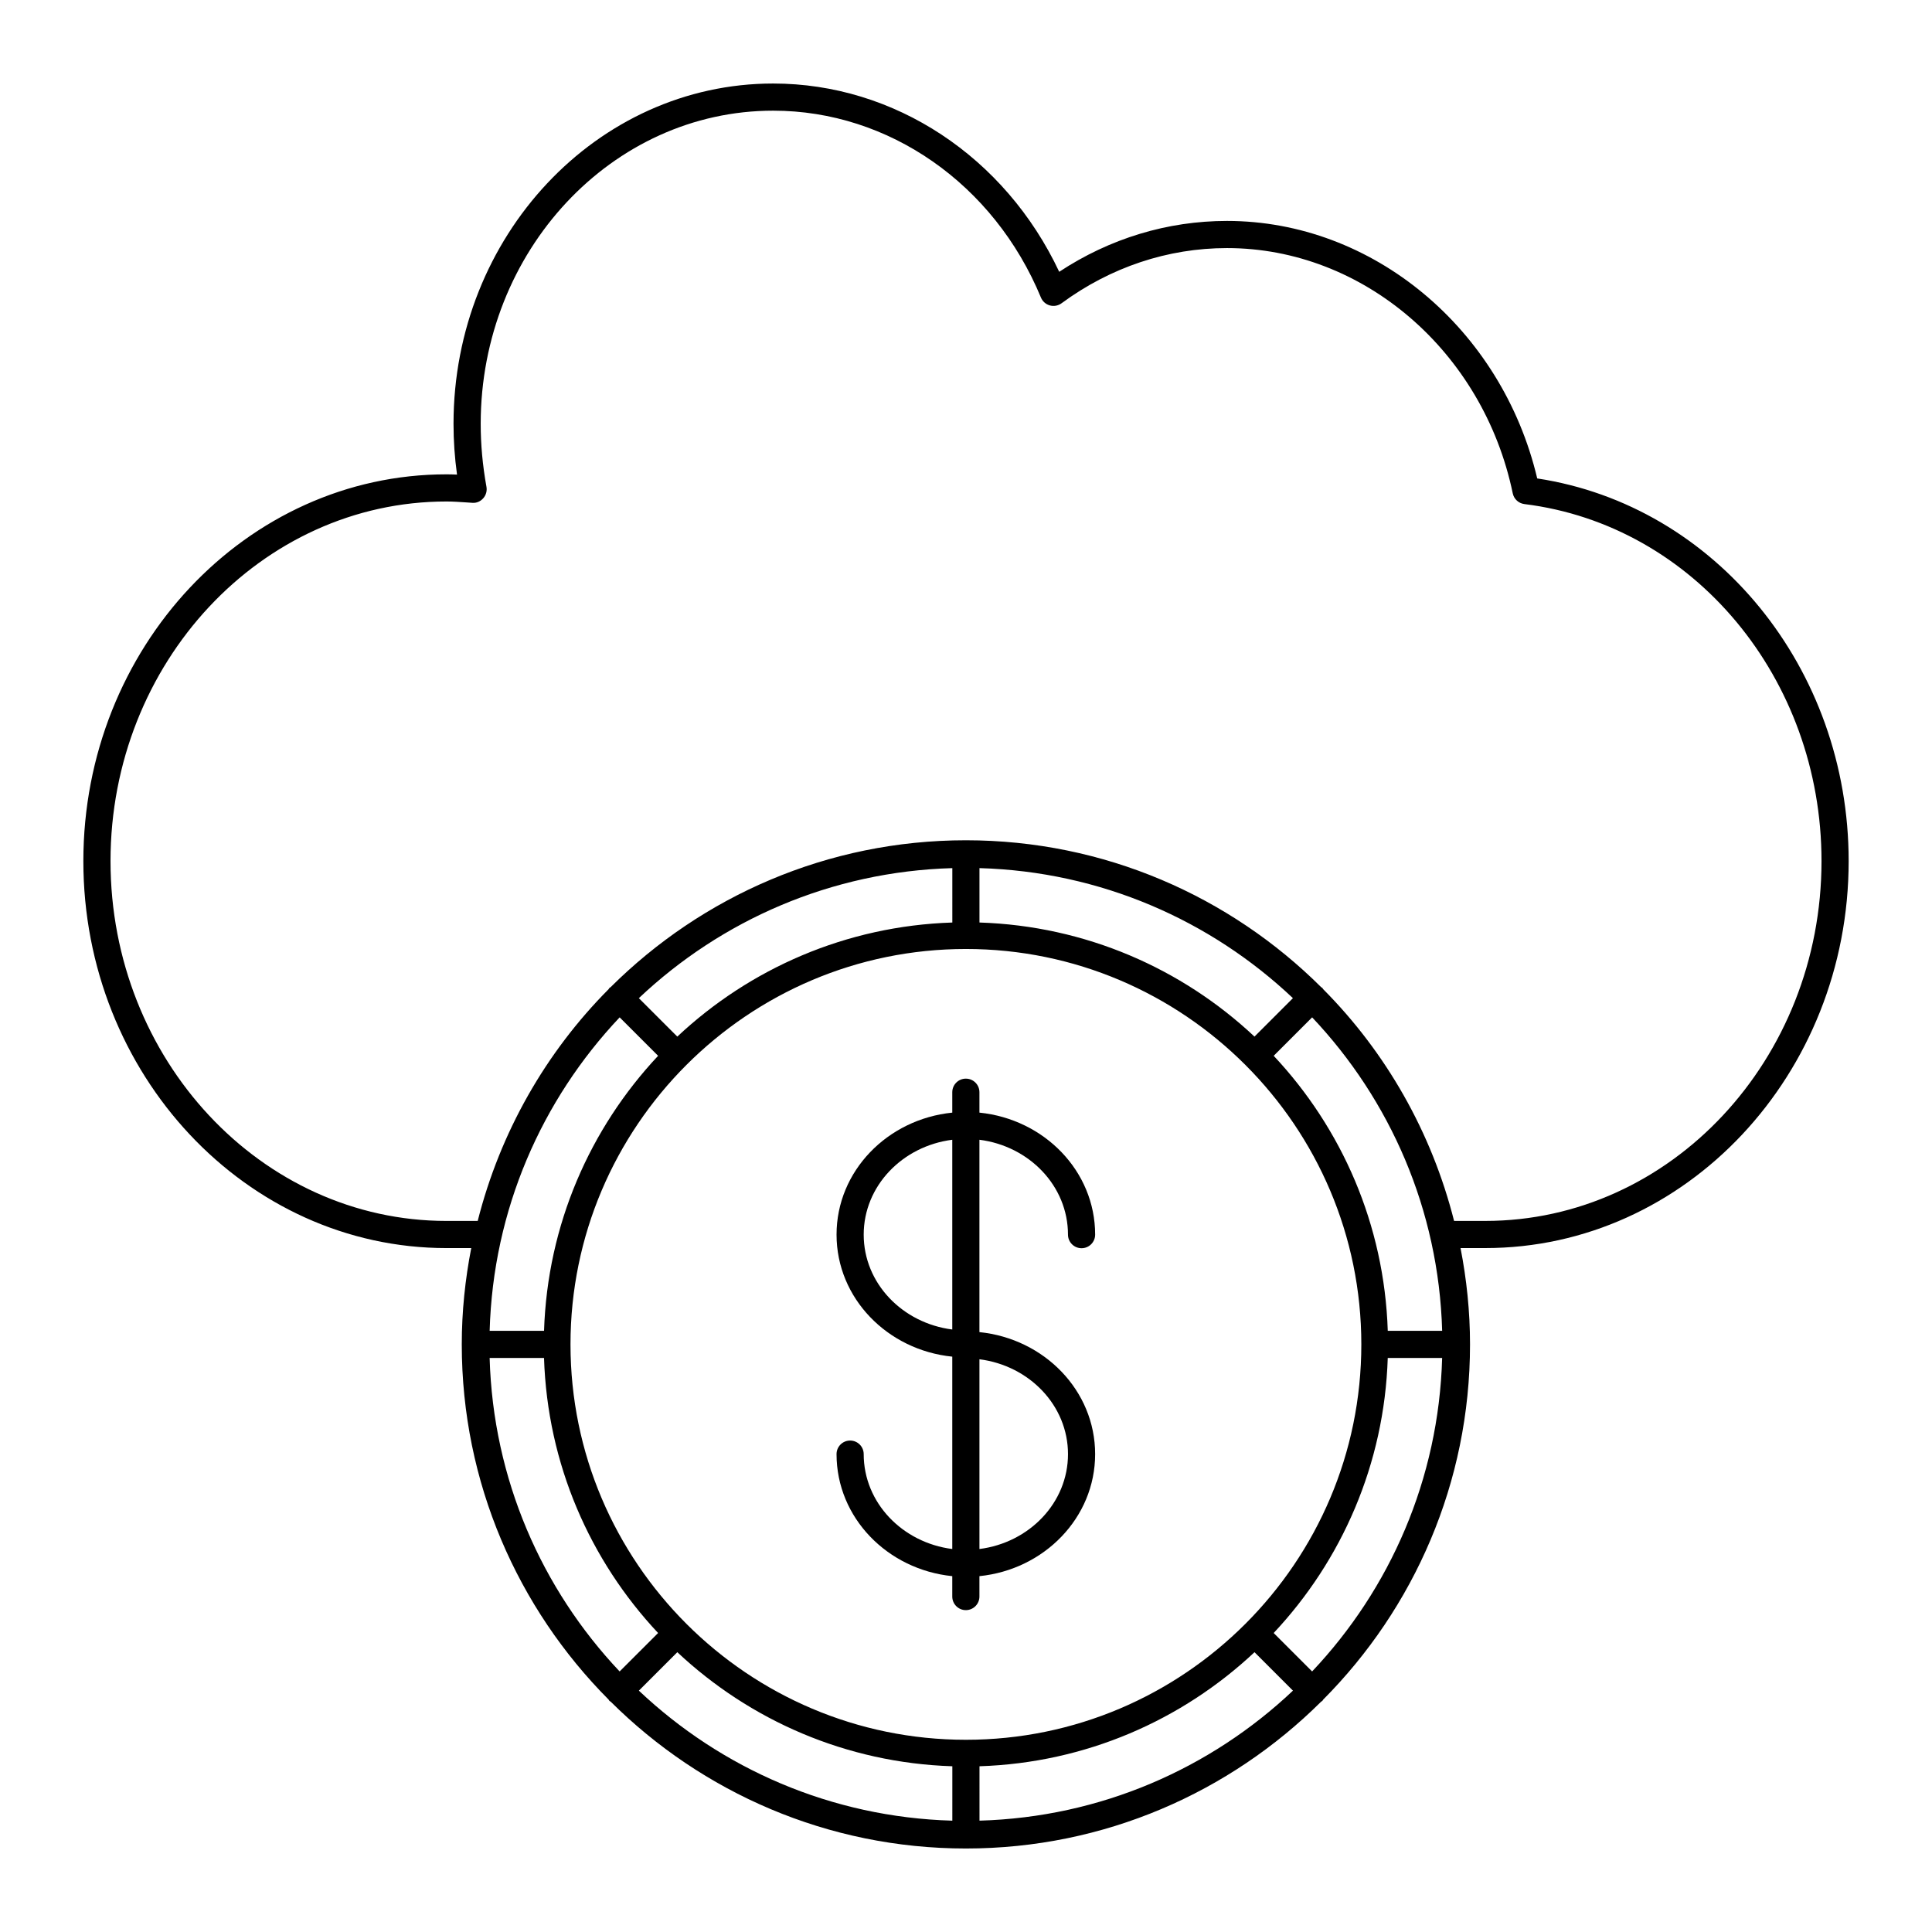
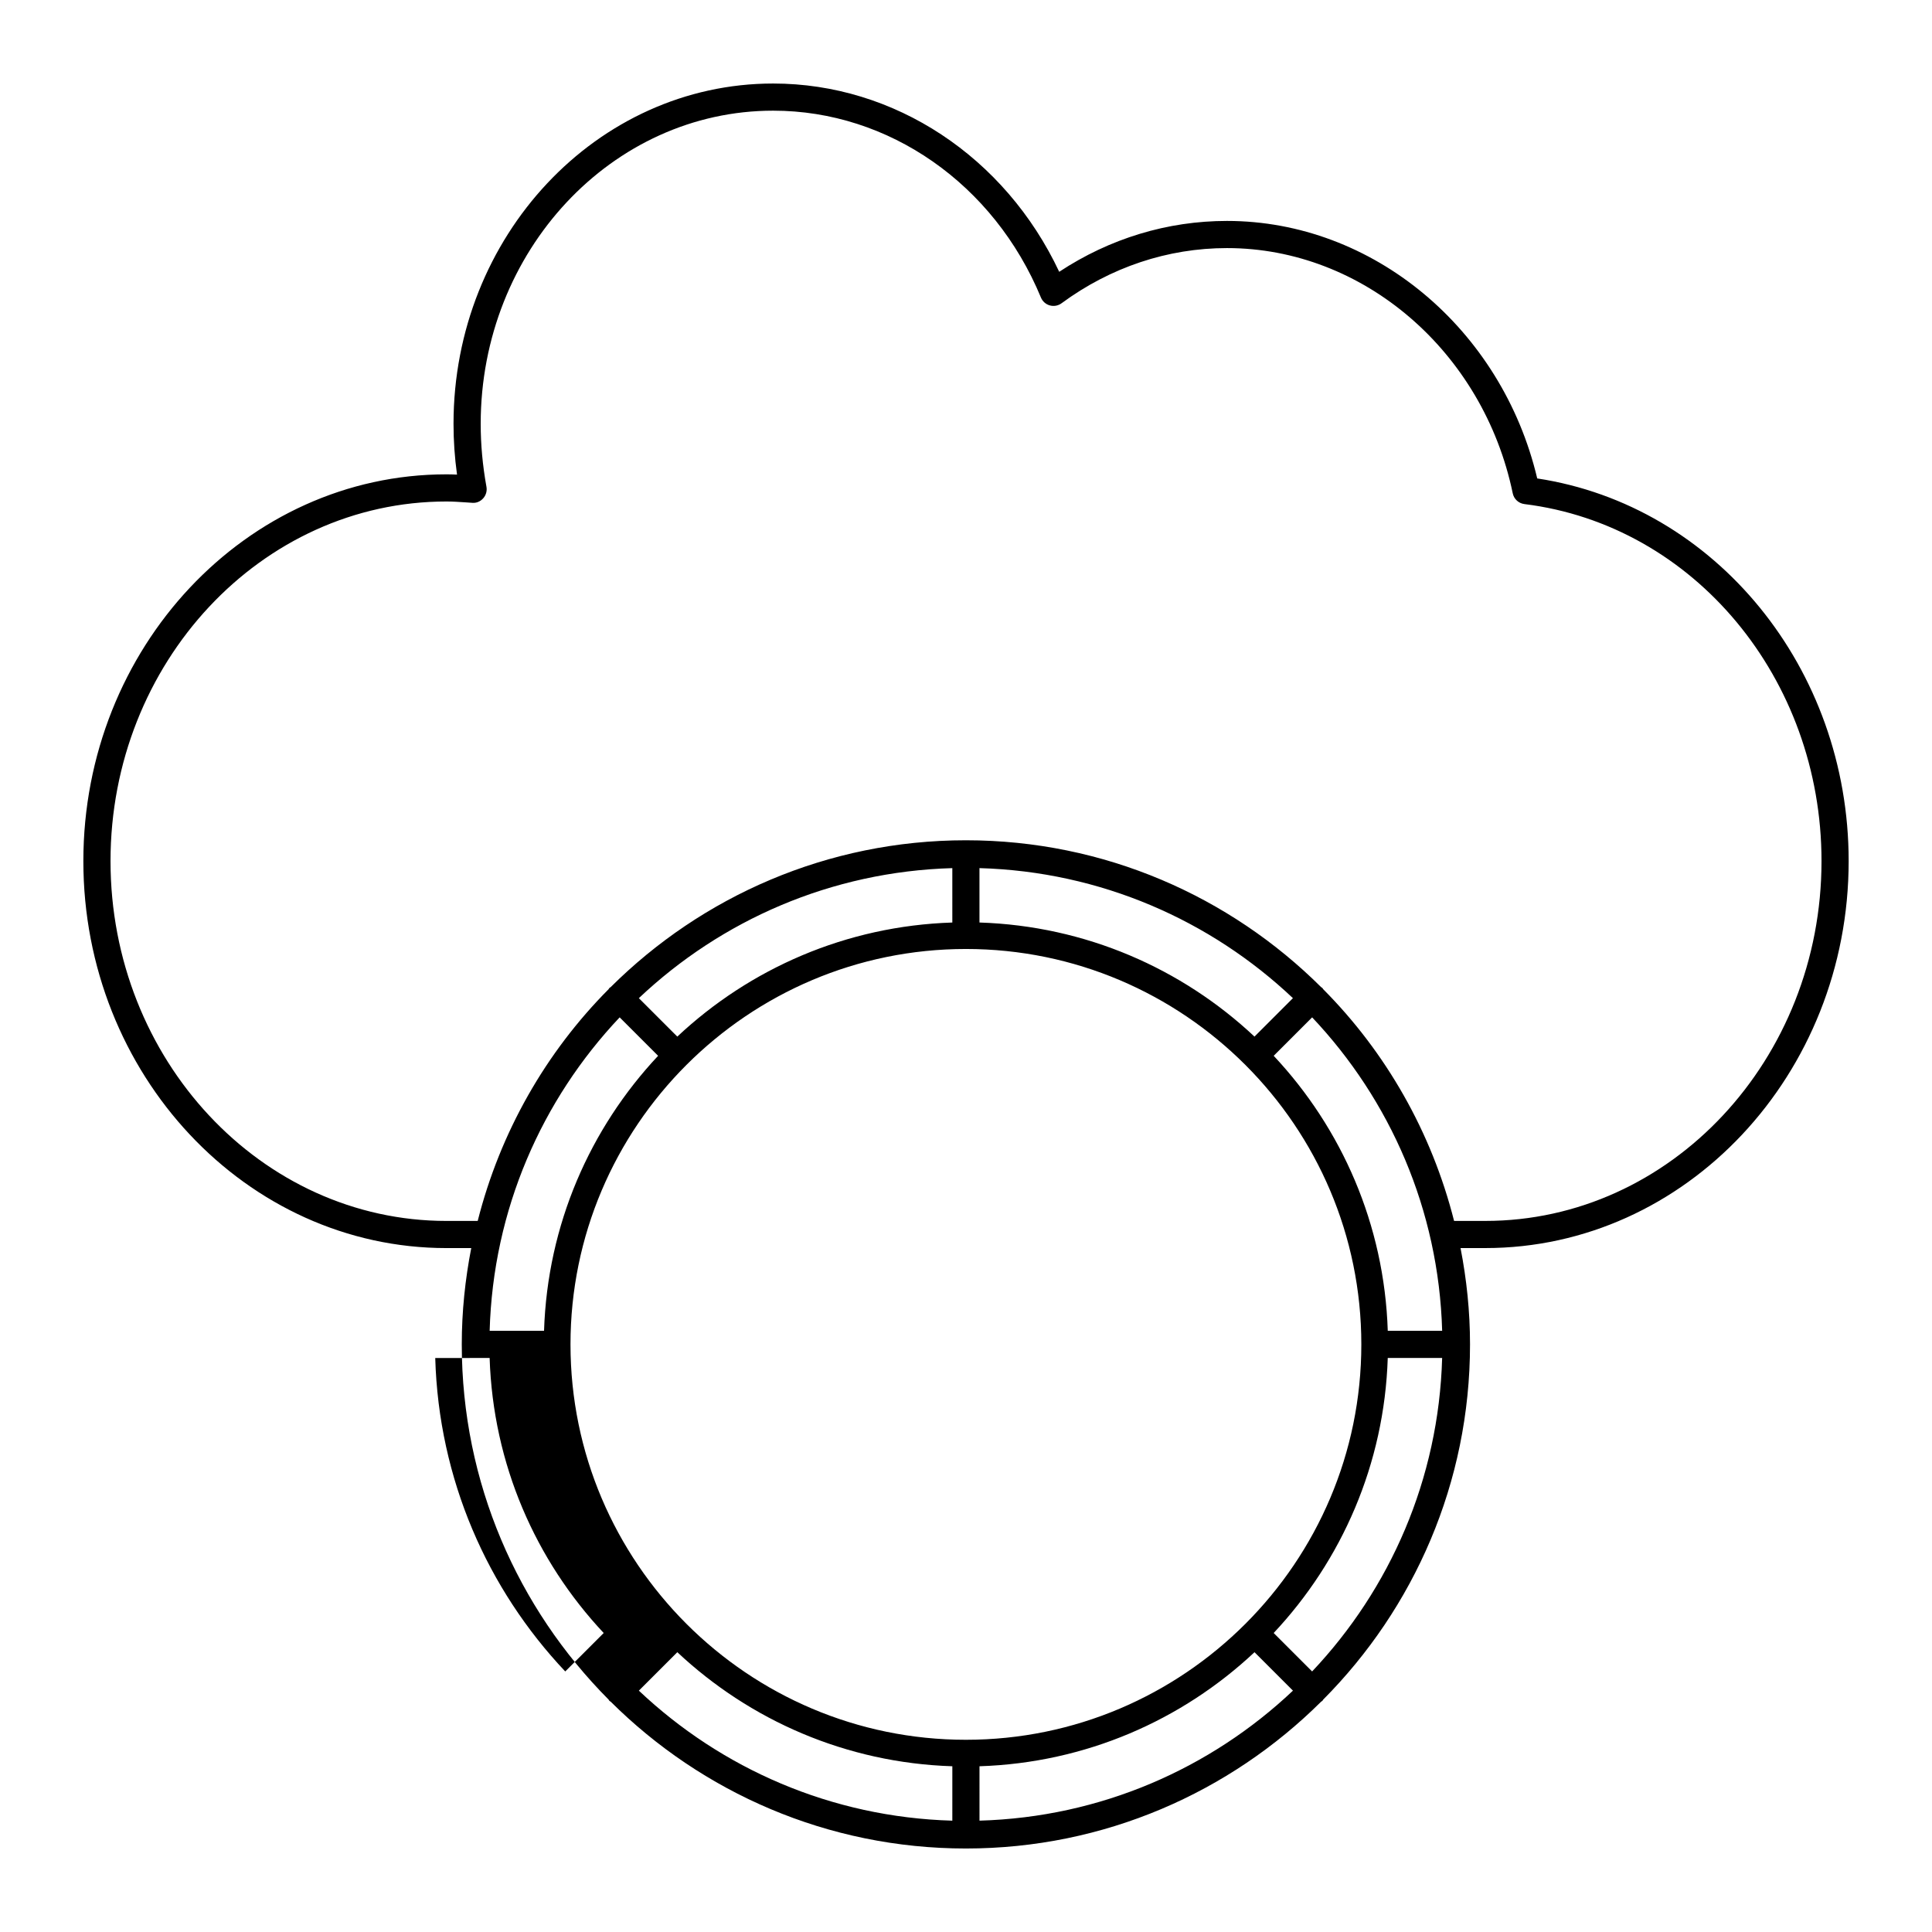
<svg xmlns="http://www.w3.org/2000/svg" fill="#000000" width="800px" height="800px" version="1.1" viewBox="144 144 512 512">
  <g>
-     <path d="m262.32 474.75h6.566c-1.609 8.27-2.512 16.793-2.512 25.527 0 36.688 14.879 69.957 38.902 94.121 0.086 0.109 0.125 0.242 0.227 0.344 0.102 0.102 0.234 0.141 0.344 0.227 24.168 24.023 57.438 38.902 94.125 38.902 36.695 0 69.965-14.883 94.137-38.91 0.105-0.082 0.23-0.121 0.328-0.219 0.098-0.098 0.137-0.223 0.219-0.328 24.031-24.168 38.914-57.441 38.914-94.137 0-8.734-0.902-17.258-2.512-25.527h6.559c53.102 0 96.297-46.008 96.297-102.56 0-51.113-35.301-94.23-82.535-101.4-9.387-39.691-43.578-68.242-82.215-68.242-15.781 0-31.062 4.644-44.461 13.48-14.332-30.453-43.637-49.895-75.805-49.895-46.711 0-84.711 40.457-84.711 90.176 0 4.477 0.305 8.918 0.93 13.465-0.934-0.043-1.863-0.07-2.797-0.07-53.059 0-96.23 45.973-96.23 102.49 0 56.551 43.172 102.56 96.23 102.56zm224.32-66.23-10.188 10.188c-19.215-18.031-44.73-29.332-72.883-30.234v-14.414c32.125 0.91 61.238 13.828 83.07 34.461zm39.547 88.16h-14.414c-0.902-28.152-12.203-53.664-30.23-72.883l10.188-10.188c20.633 21.832 33.547 50.949 34.457 83.07zm-34.461 90.27-10.188-10.188c18.027-19.215 29.332-44.73 30.23-72.883h14.414c-0.906 32.125-13.82 61.234-34.457 83.07zm-217.97-83.07h14.414c0.902 28.152 12.203 53.664 30.23 72.883l-10.191 10.188c-20.629-21.836-33.543-50.949-34.453-83.07zm126.22-108.39c57.777 0 104.79 47.008 104.79 104.79 0 57.773-47.008 104.78-104.79 104.78s-104.79-47.008-104.79-104.78c-0.004-57.781 47.004-104.79 104.79-104.79zm-76.48 186.36c19.219 18.027 44.73 29.328 72.883 30.227l-0.004 14.418c-32.125-0.91-61.238-13.824-83.07-34.457zm80.078 30.227c28.152-0.902 53.664-12.199 72.883-30.227l10.188 10.188c-21.832 20.633-50.945 33.543-83.07 34.453zm-7.199-223.6c-28.152 0.902-53.668 12.203-72.883 30.234l-10.191-10.188c21.832-20.637 50.949-33.551 83.074-34.461zm-88.16 25.133 10.191 10.188c-18.027 19.219-29.328 44.734-30.23 72.883h-14.414c0.906-32.121 13.82-61.234 34.453-83.07zm-45.891-136.71c1.699 0 3.394 0.121 5.062 0.23l1.77 0.121c1.137 0.098 2.172-0.371 2.906-1.203 0.734-0.824 1.047-1.941 0.855-3.031-1.031-5.723-1.527-11.191-1.527-16.707 0-45.758 34.773-82.98 77.516-82.98 30.656 0 58.508 19.441 70.953 49.523 0.422 1.02 1.293 1.793 2.359 2.086 1.066 0.297 2.203 0.09 3.102-0.57 13-9.566 28.164-14.625 43.855-14.625 36.047 0 67.895 27.336 75.719 65 0.316 1.512 1.555 2.648 3.086 2.84 44.887 5.551 78.738 46.215 78.738 94.609 0 52.582-39.973 95.363-89.102 95.363h-8.27c-5.965-23.562-18.07-44.699-34.699-61.422-0.082-0.102-0.117-0.223-0.211-0.316s-0.215-0.129-0.316-0.211c-24.168-24.039-57.449-38.926-94.148-38.926-36.695 0-69.973 14.887-94.141 38.918-0.105 0.082-0.23 0.121-0.328 0.219s-0.137 0.227-0.219 0.332c-16.621 16.719-28.723 37.852-34.688 61.41h-8.277c-49.09 0-89.031-42.781-89.031-95.363 0.004-52.551 39.941-95.297 89.035-95.297z" />
-     <path d="m372.89 529.36c0-1.988-1.609-3.598-3.598-3.598s-3.598 1.609-3.598 3.598c0 16.848 13.48 30.594 30.668 32.336v5.406c0 1.988 1.609 3.598 3.598 3.598 1.988 0 3.598-1.609 3.598-3.598v-5.406c17.184-1.742 30.664-15.488 30.664-32.336s-13.48-30.594-30.664-32.336v-50.977c13.211 1.676 23.469 12.254 23.469 25.145 0 1.988 1.609 3.598 3.598 3.598 1.988 0 3.598-1.609 3.598-3.598 0-16.848-13.48-30.594-30.664-32.336v-5.406c0-1.988-1.609-3.598-3.598-3.598-1.988 0-3.598 1.609-3.598 3.598v5.406c-17.188 1.742-30.668 15.488-30.668 32.336s13.48 30.594 30.668 32.336v50.977c-13.211-1.68-23.473-12.254-23.473-25.145zm54.141 0c0 12.891-10.254 23.465-23.469 25.145v-50.285c13.211 1.676 23.469 12.25 23.469 25.141zm-54.141-58.168c0-12.891 10.258-23.465 23.473-25.145v50.285c-13.211-1.676-23.473-12.25-23.473-25.141z" />
+     <path d="m262.32 474.75h6.566c-1.609 8.27-2.512 16.793-2.512 25.527 0 36.688 14.879 69.957 38.902 94.121 0.086 0.109 0.125 0.242 0.227 0.344 0.102 0.102 0.234 0.141 0.344 0.227 24.168 24.023 57.438 38.902 94.125 38.902 36.695 0 69.965-14.883 94.137-38.91 0.105-0.082 0.23-0.121 0.328-0.219 0.098-0.098 0.137-0.223 0.219-0.328 24.031-24.168 38.914-57.441 38.914-94.137 0-8.734-0.902-17.258-2.512-25.527h6.559c53.102 0 96.297-46.008 96.297-102.56 0-51.113-35.301-94.23-82.535-101.4-9.387-39.691-43.578-68.242-82.215-68.242-15.781 0-31.062 4.644-44.461 13.48-14.332-30.453-43.637-49.895-75.805-49.895-46.711 0-84.711 40.457-84.711 90.176 0 4.477 0.305 8.918 0.93 13.465-0.934-0.043-1.863-0.07-2.797-0.07-53.059 0-96.23 45.973-96.23 102.49 0 56.551 43.172 102.56 96.23 102.56zm224.32-66.23-10.188 10.188c-19.215-18.031-44.73-29.332-72.883-30.234v-14.414c32.125 0.91 61.238 13.828 83.07 34.461zm39.547 88.16h-14.414c-0.902-28.152-12.203-53.664-30.23-72.883l10.188-10.188c20.633 21.832 33.547 50.949 34.457 83.07zm-34.461 90.27-10.188-10.188c18.027-19.215 29.332-44.73 30.23-72.883h14.414c-0.906 32.125-13.82 61.234-34.457 83.07zm-217.97-83.07c0.902 28.152 12.203 53.664 30.23 72.883l-10.191 10.188c-20.629-21.836-33.543-50.949-34.453-83.07zm126.22-108.39c57.777 0 104.79 47.008 104.79 104.79 0 57.773-47.008 104.78-104.79 104.78s-104.79-47.008-104.79-104.78c-0.004-57.781 47.004-104.79 104.79-104.79zm-76.48 186.36c19.219 18.027 44.73 29.328 72.883 30.227l-0.004 14.418c-32.125-0.91-61.238-13.824-83.07-34.457zm80.078 30.227c28.152-0.902 53.664-12.199 72.883-30.227l10.188 10.188c-21.832 20.633-50.945 33.543-83.07 34.453zm-7.199-223.6c-28.152 0.902-53.668 12.203-72.883 30.234l-10.191-10.188c21.832-20.637 50.949-33.551 83.074-34.461zm-88.16 25.133 10.191 10.188c-18.027 19.219-29.328 44.734-30.23 72.883h-14.414c0.906-32.121 13.82-61.234 34.453-83.07zm-45.891-136.71c1.699 0 3.394 0.121 5.062 0.23l1.77 0.121c1.137 0.098 2.172-0.371 2.906-1.203 0.734-0.824 1.047-1.941 0.855-3.031-1.031-5.723-1.527-11.191-1.527-16.707 0-45.758 34.773-82.98 77.516-82.98 30.656 0 58.508 19.441 70.953 49.523 0.422 1.02 1.293 1.793 2.359 2.086 1.066 0.297 2.203 0.09 3.102-0.57 13-9.566 28.164-14.625 43.855-14.625 36.047 0 67.895 27.336 75.719 65 0.316 1.512 1.555 2.648 3.086 2.84 44.887 5.551 78.738 46.215 78.738 94.609 0 52.582-39.973 95.363-89.102 95.363h-8.27c-5.965-23.562-18.07-44.699-34.699-61.422-0.082-0.102-0.117-0.223-0.211-0.316s-0.215-0.129-0.316-0.211c-24.168-24.039-57.449-38.926-94.148-38.926-36.695 0-69.973 14.887-94.141 38.918-0.105 0.082-0.23 0.121-0.328 0.219s-0.137 0.227-0.219 0.332c-16.621 16.719-28.723 37.852-34.688 61.41h-8.277c-49.09 0-89.031-42.781-89.031-95.363 0.004-52.551 39.941-95.297 89.035-95.297z" />
  </g>
</svg>